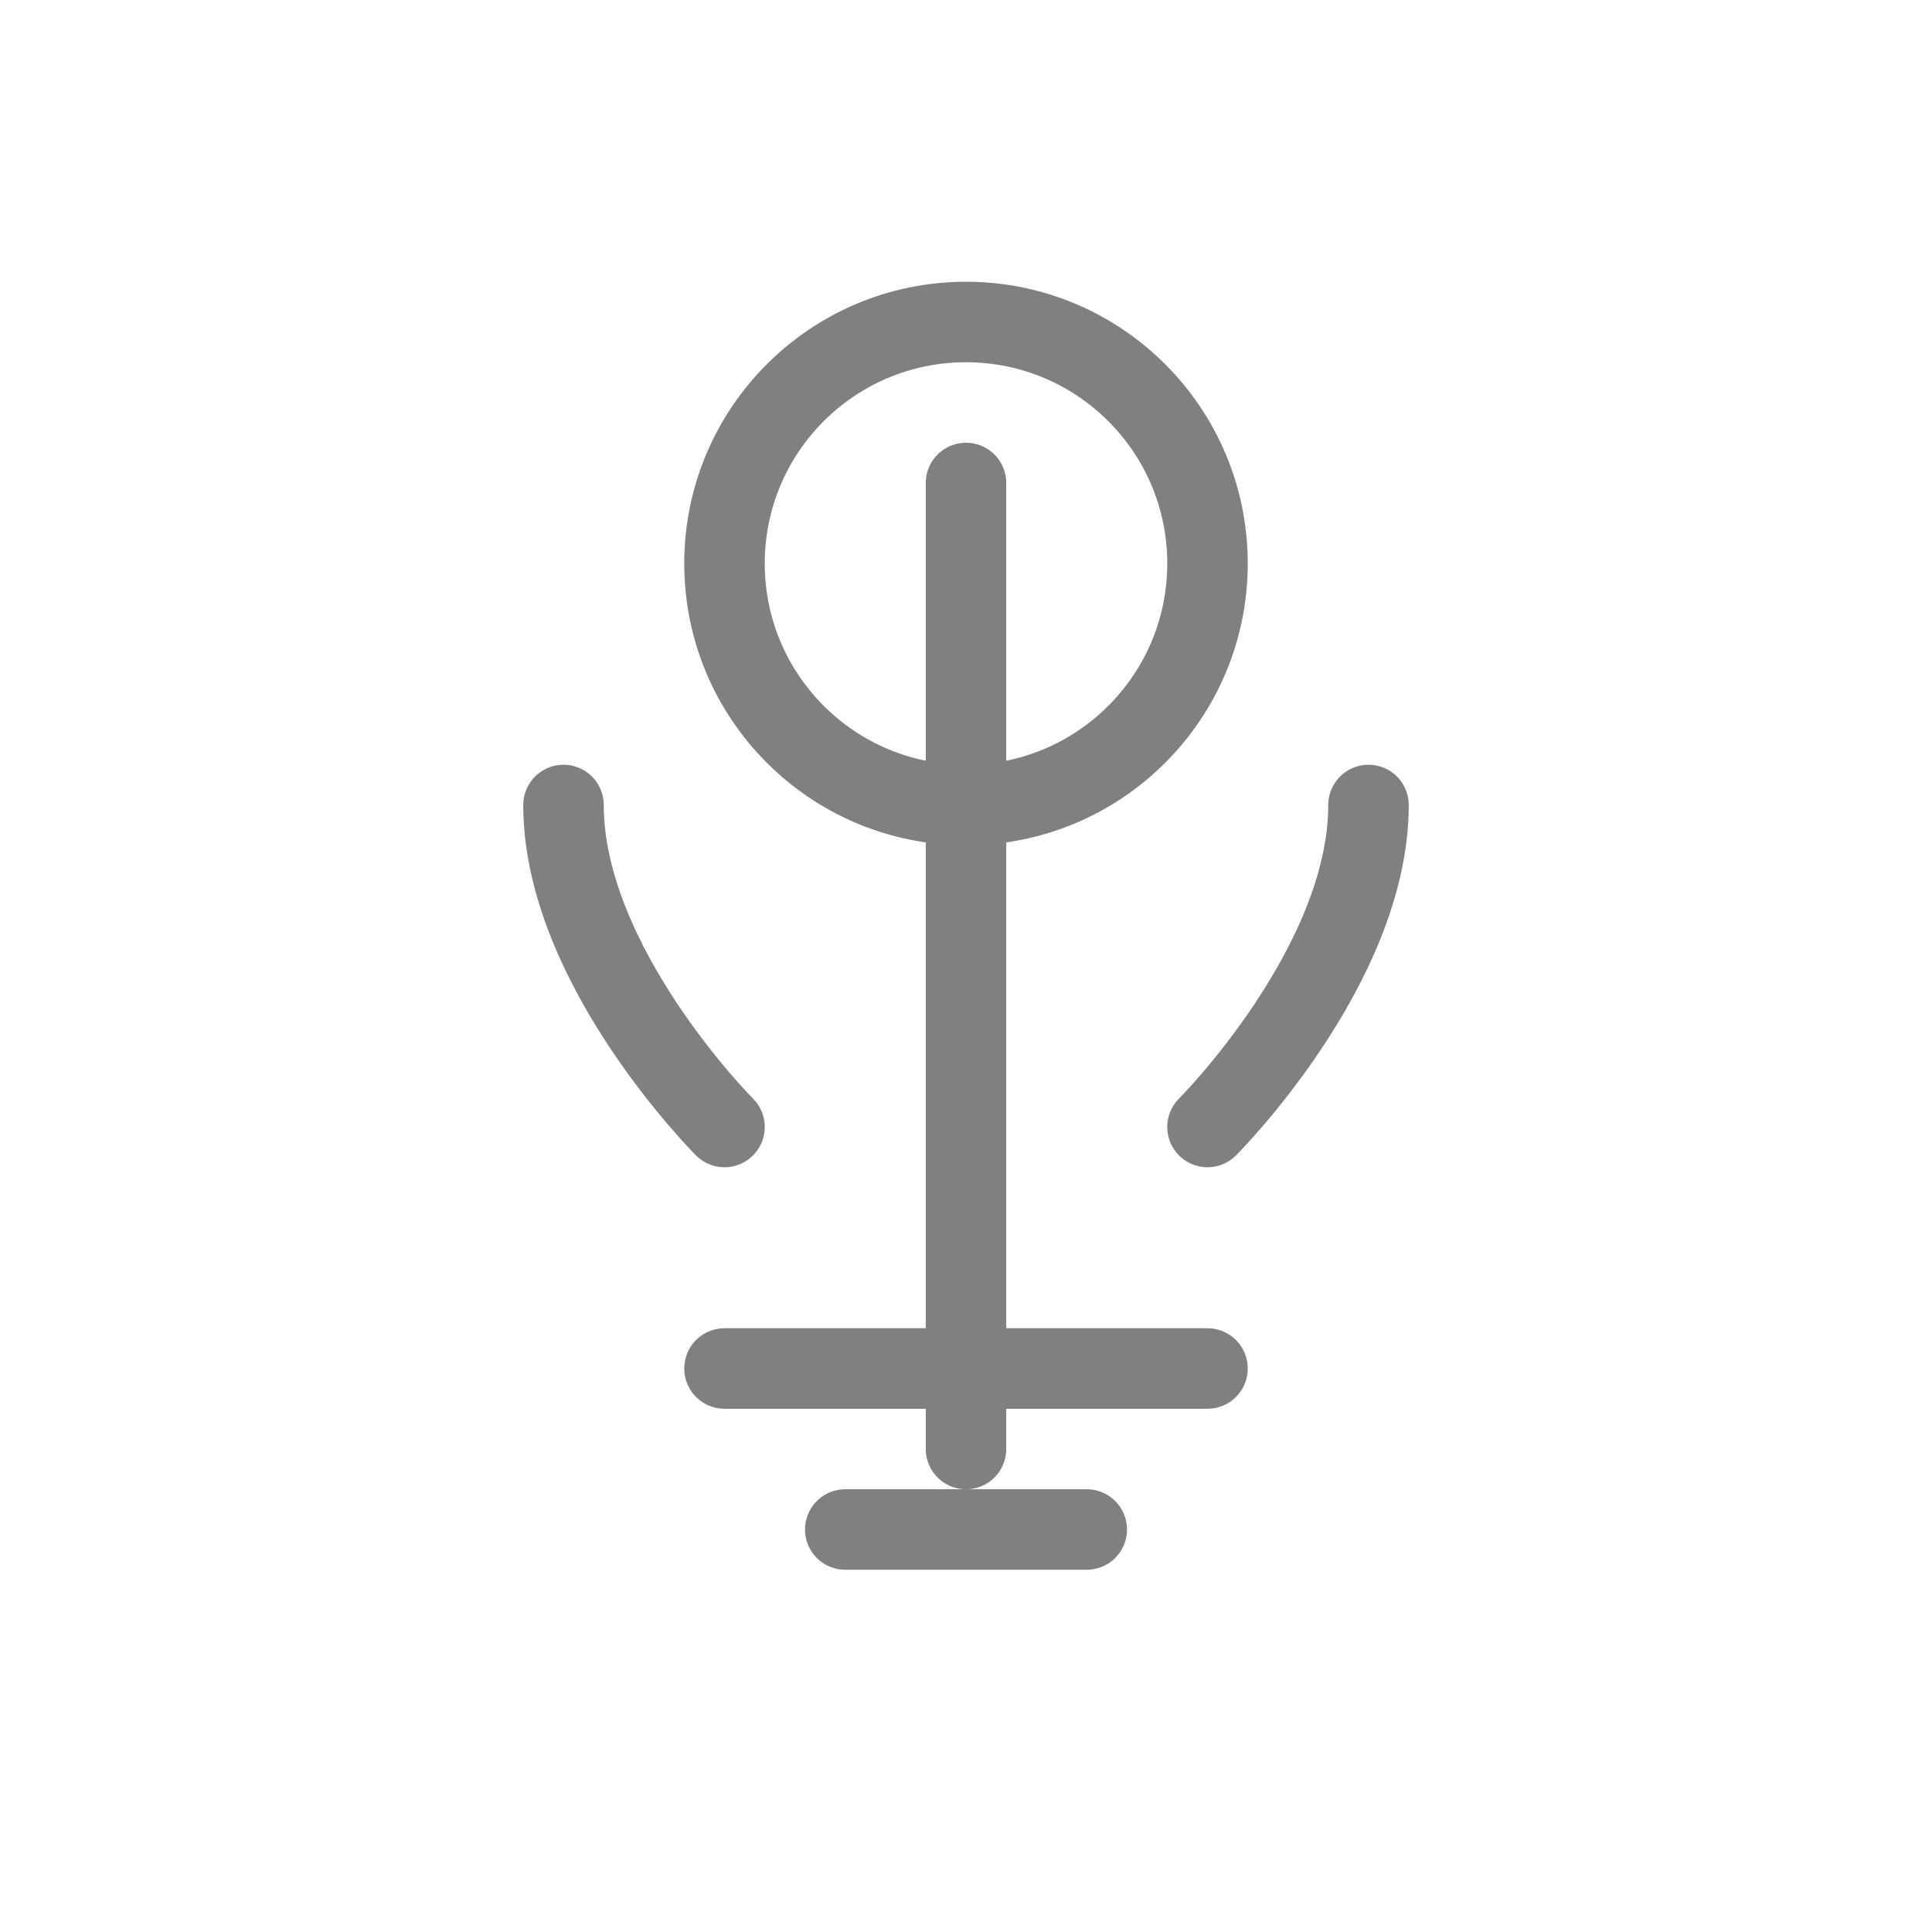
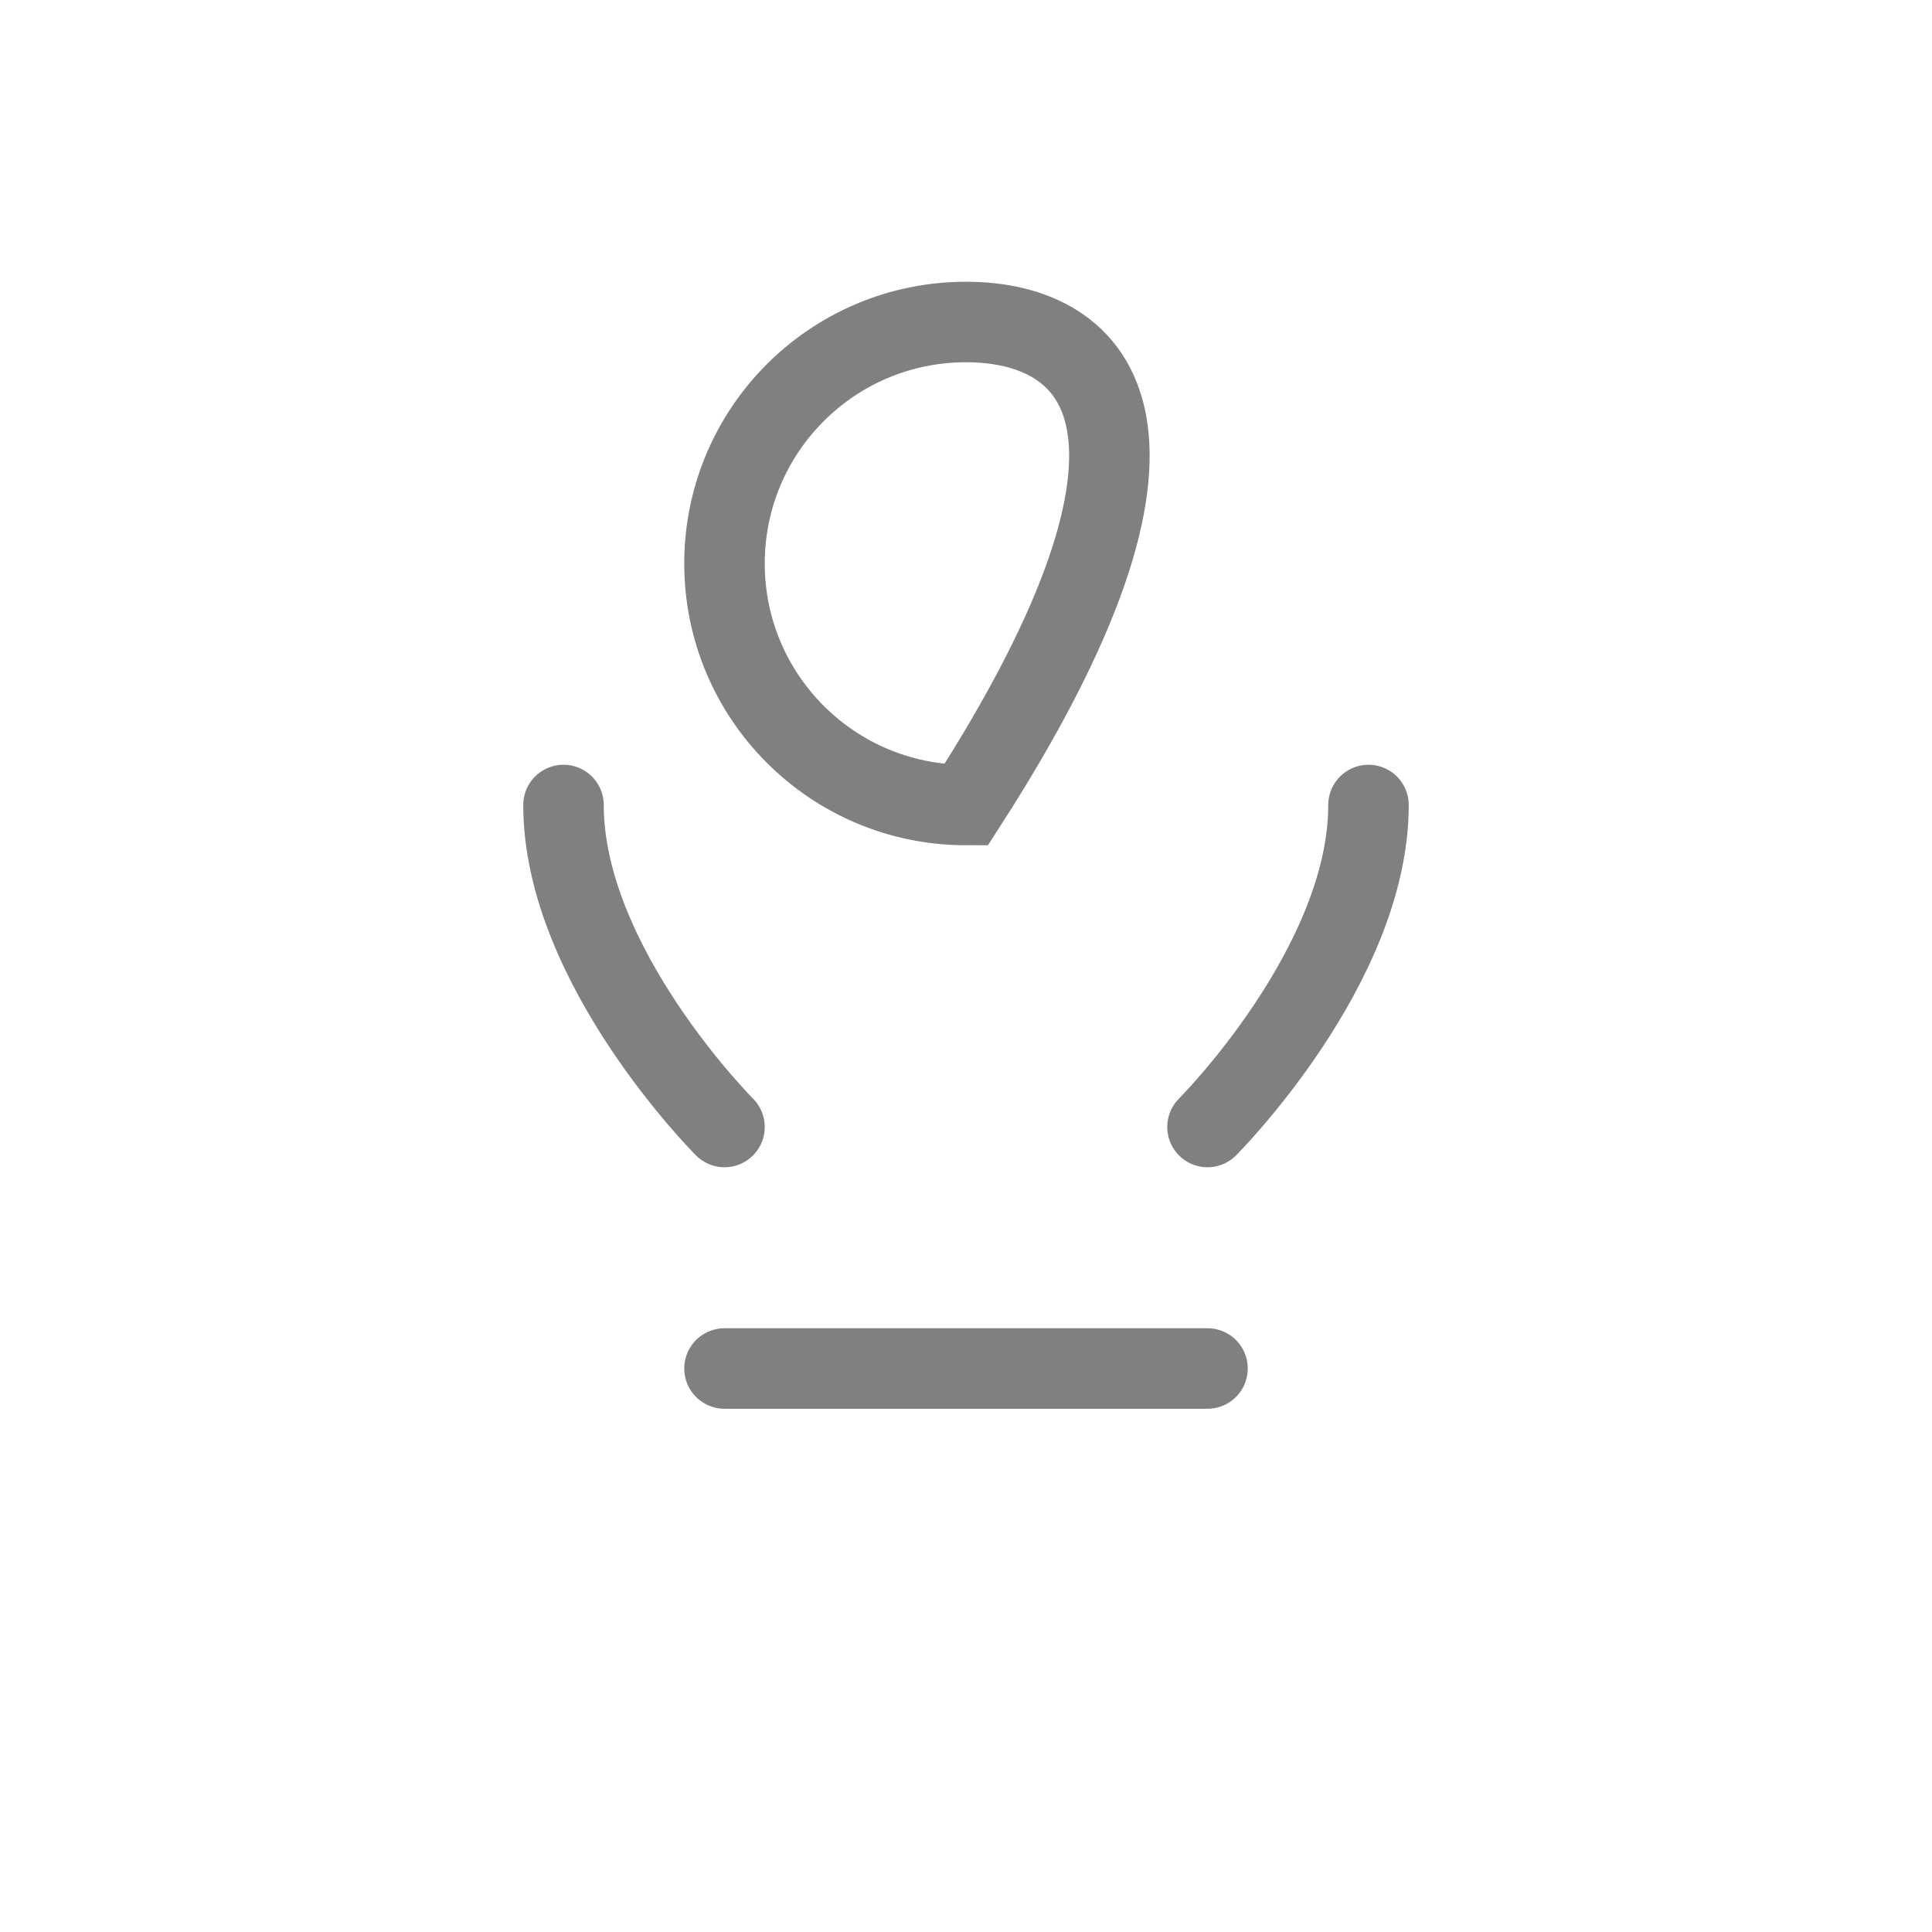
<svg xmlns="http://www.w3.org/2000/svg" width="48" height="48" viewBox="0 0 48 48" fill="none">
-   <path d="M24 12L24 36" stroke="gray" stroke-width="2" stroke-linecap="round" />
-   <path d="M24 20C27.314 20 30 17.314 30 14C30 10.686 27.314 8 24 8C20.686 8 18 10.686 18 14C18 17.314 20.686 20 24 20Z" stroke="gray" stroke-width="2" />
+   <path d="M24 20C30 10.686 27.314 8 24 8C20.686 8 18 10.686 18 14C18 17.314 20.686 20 24 20Z" stroke="gray" stroke-width="2" />
  <path d="M18 34L30 34" stroke="gray" stroke-width="2" stroke-linecap="round" />
  <path d="M30 28C30 28 34 24 34 20" stroke="gray" stroke-width="2" stroke-linecap="round" />
  <path d="M18 28C18 28 14 24 14 20" stroke="gray" stroke-width="2" stroke-linecap="round" />
-   <path d="M21 38L27 38" stroke="gray" stroke-width="2" stroke-linecap="round" />
</svg>